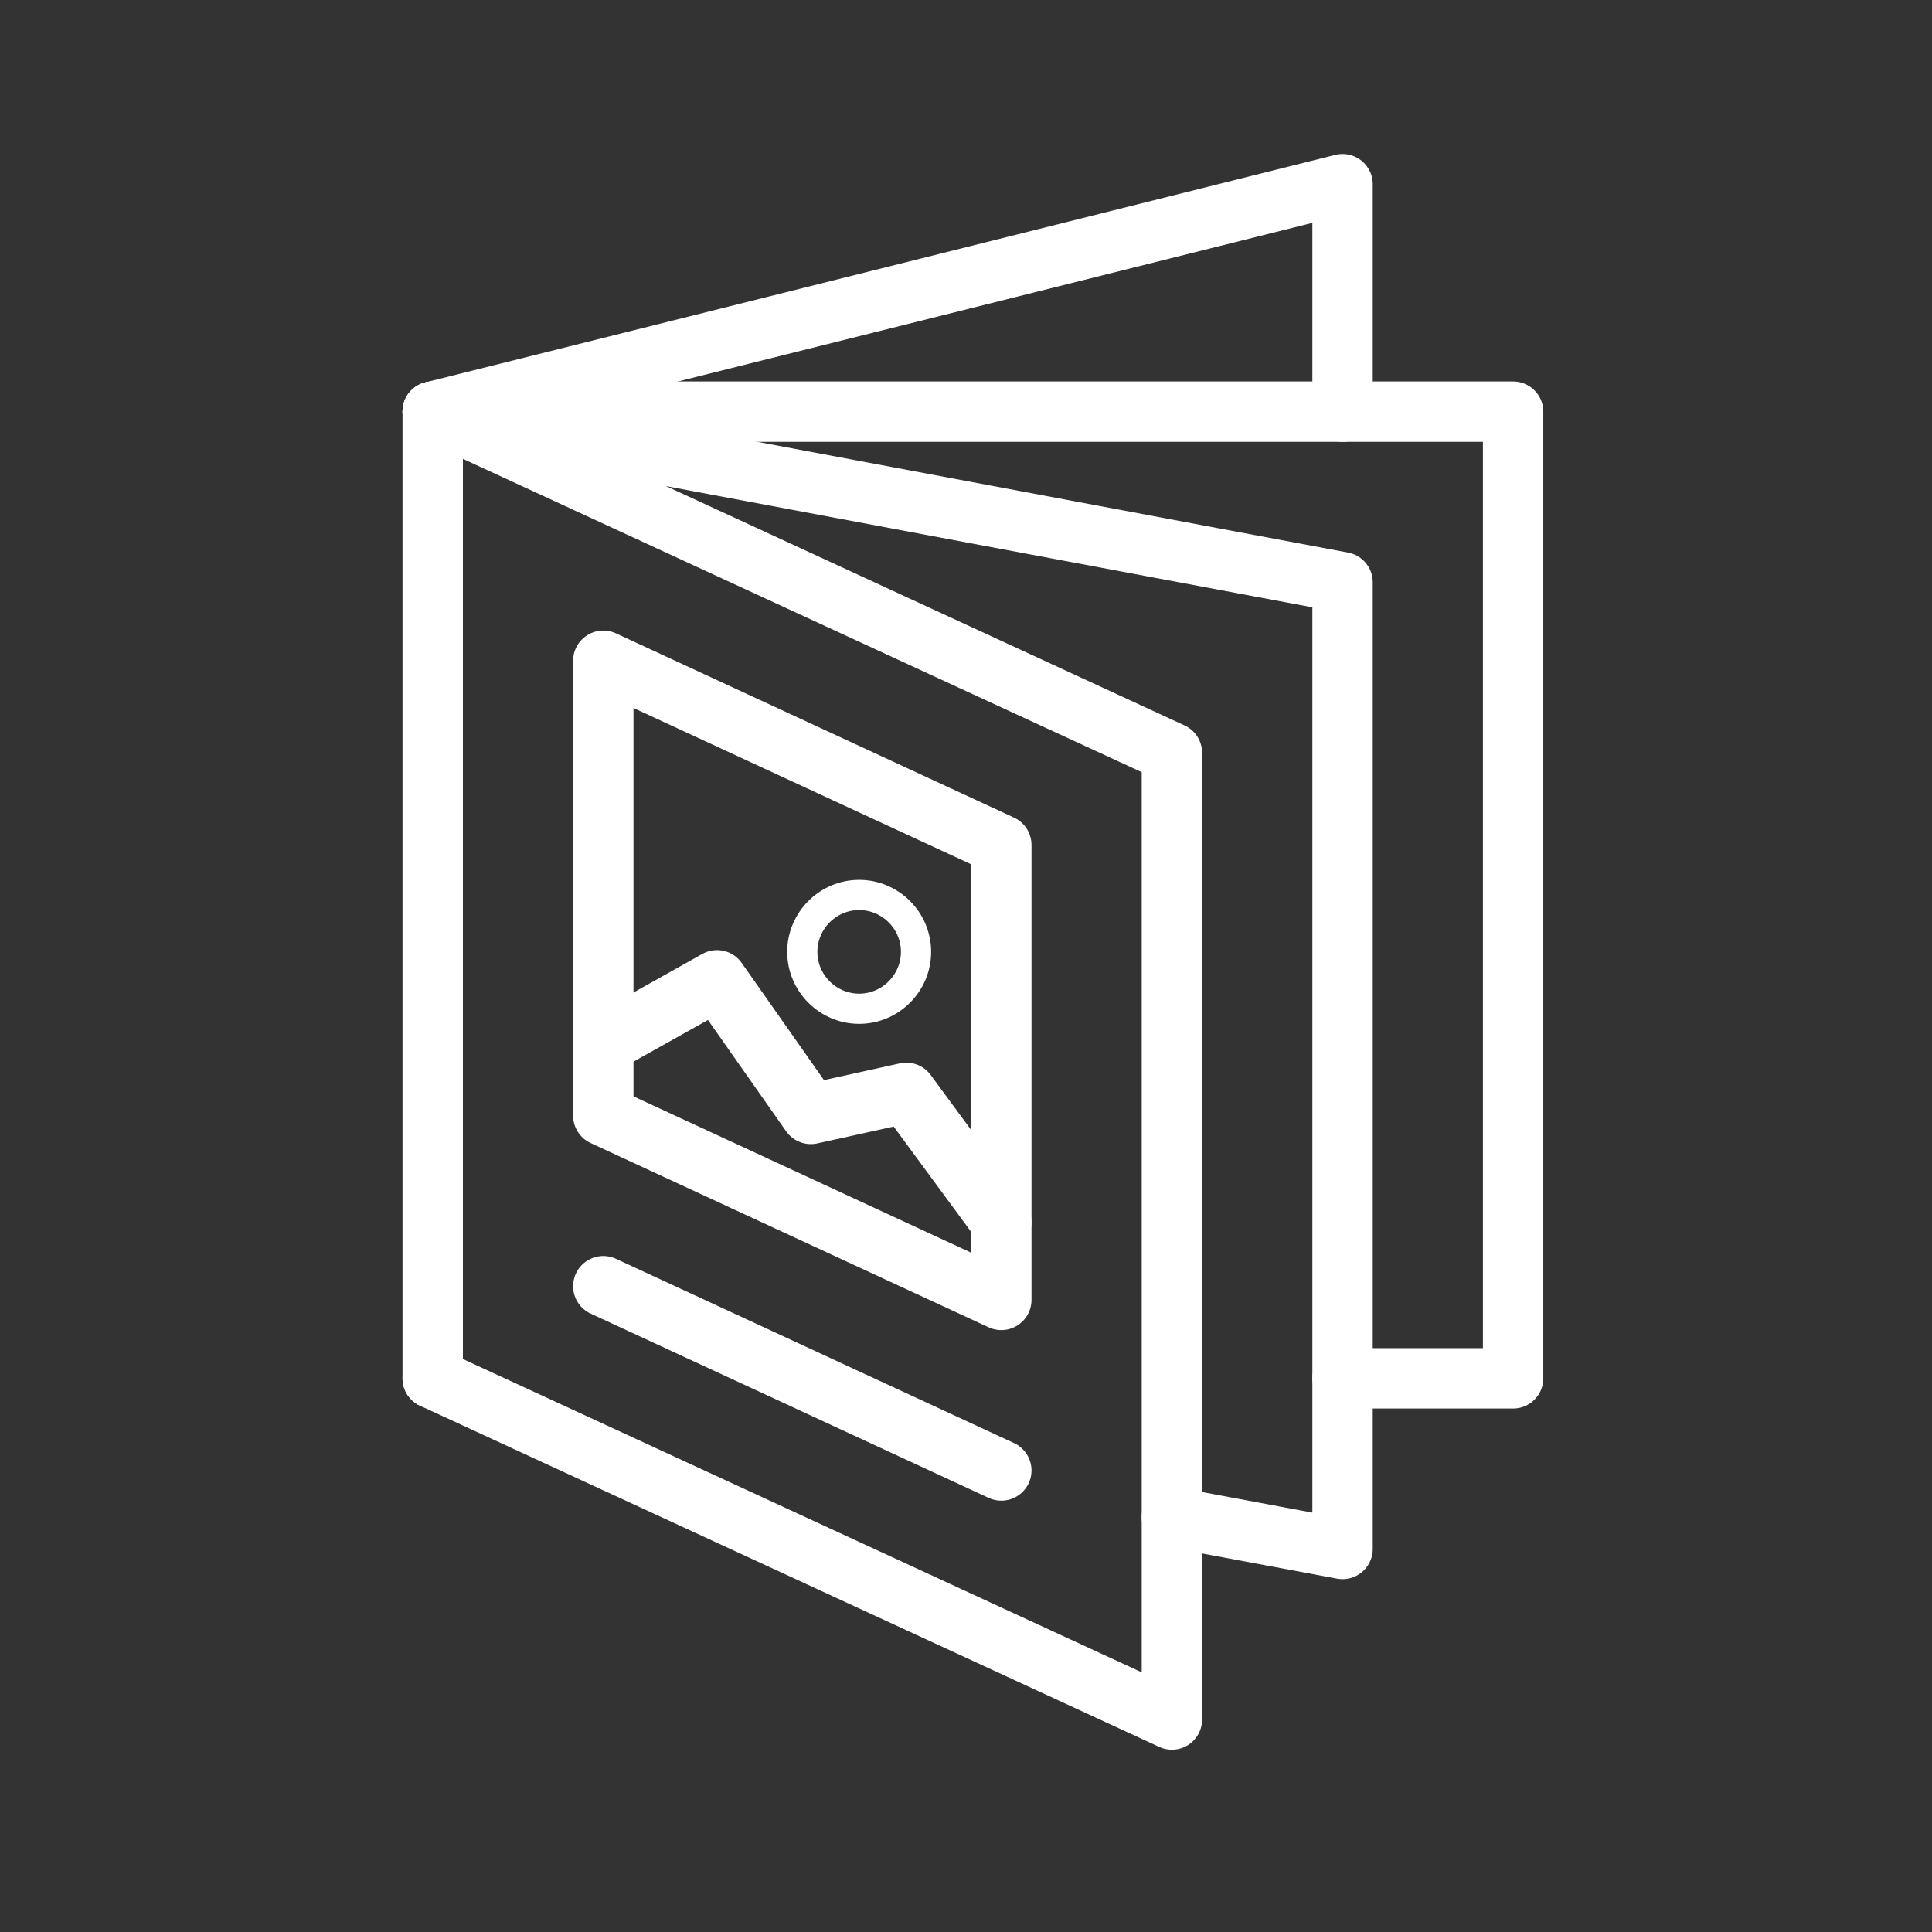
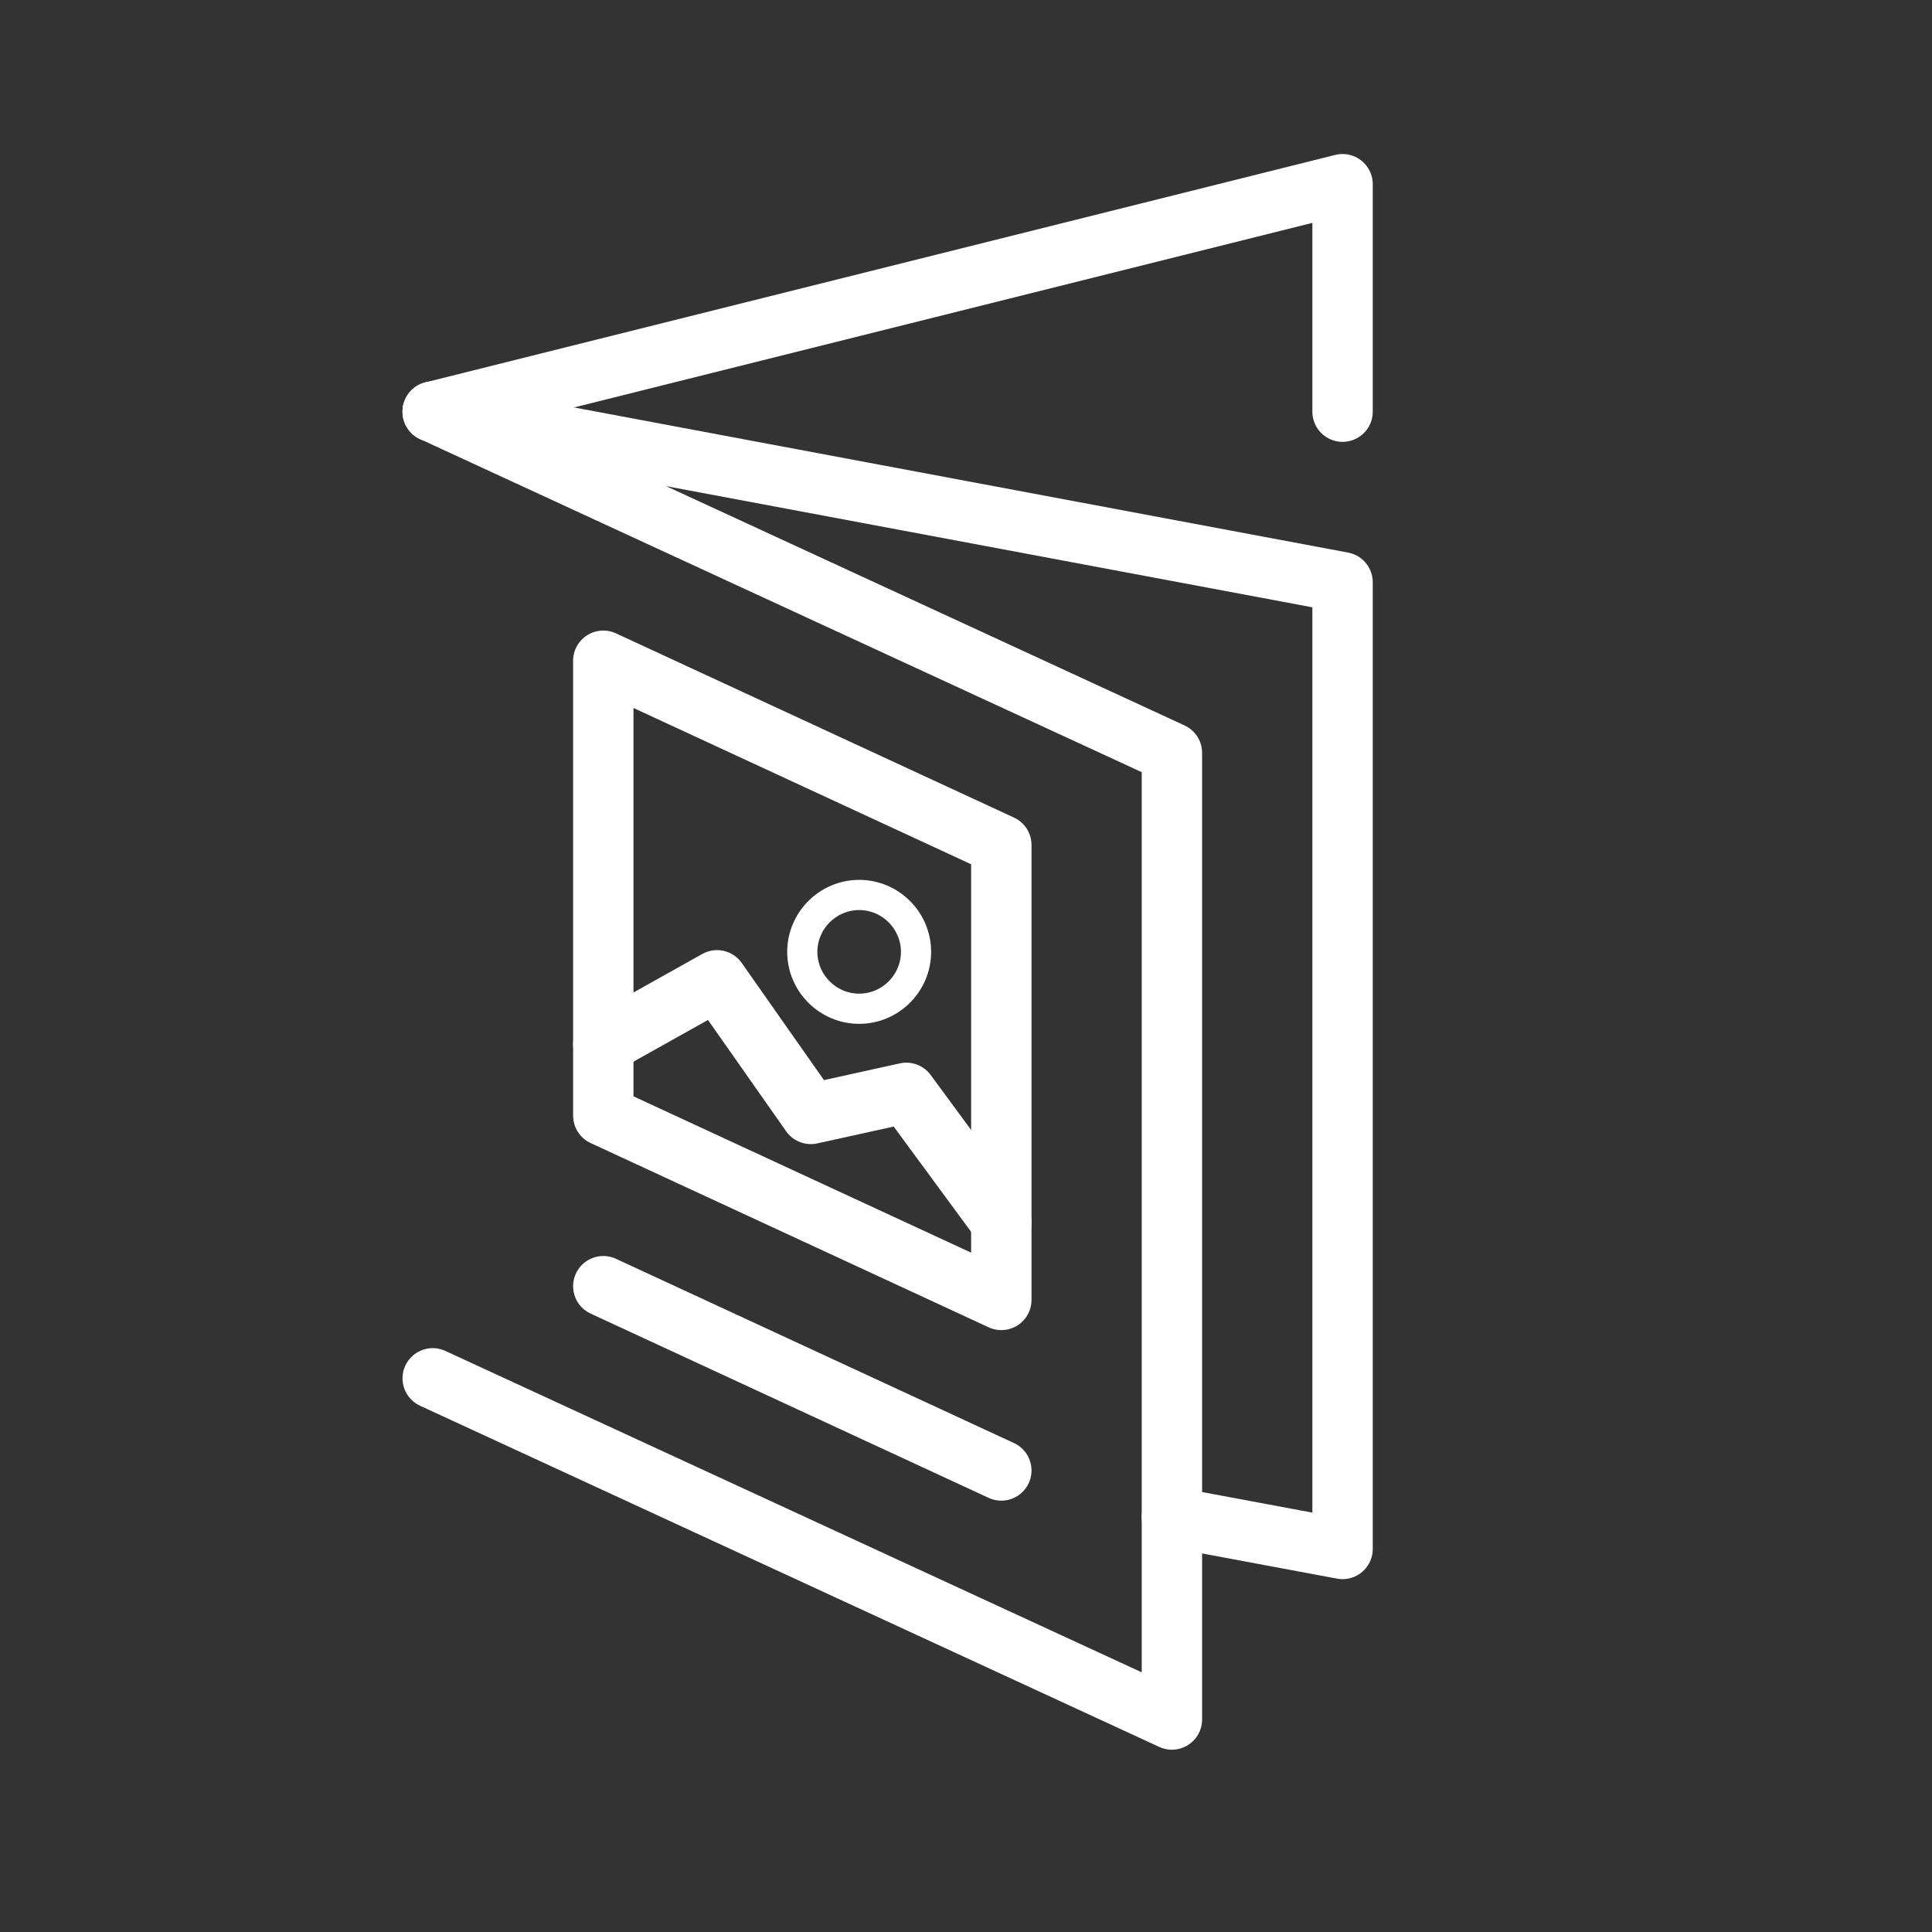
<svg xmlns="http://www.w3.org/2000/svg" version="1.1" x="0px" y="0px" width="64px" height="64px" viewBox="0 0 64 64" enable-background="new 0 0 64 64" xml:space="preserve">
  <rect x="0" y="0" width="64" height="64" fill="#333333" stroke="none" />
  <g id="Calque_1" display="none">
    <g display="inline">
      <rect x="19.985" y="16.462" fill="none" stroke="#17407B" stroke-width="2" stroke-linecap="round" stroke-linejoin="round" stroke-miterlimit="10" width="29.196" height="40.499" />
      <line fill="none" stroke="#17407B" stroke-width="2" stroke-linecap="round" stroke-linejoin="round" stroke-miterlimit="10" x1="19.043" y1="15.521" x2="46.356" y2="12.695" />
      <polyline fill="none" stroke="#17407B" stroke-width="2" stroke-linecap="round" stroke-linejoin="round" stroke-miterlimit="10" points="    15.276,11.753 37.879,6.102 37.879,9.804   " />
      <polyline fill="none" stroke="#17407B" stroke-width="2" stroke-linecap="round" stroke-linejoin="round" stroke-miterlimit="10" points="    42.588,13.082 42.588,8.928 37.879,9.804 17.159,13.637   " />
      <line fill="none" stroke="#17407B" stroke-width="2" stroke-linecap="round" stroke-linejoin="round" stroke-miterlimit="10" x1="46.356" y1="16.462" x2="46.356" y2="12.695" />
      <line fill="none" stroke="#17407B" stroke-width="2" stroke-linecap="round" stroke-linejoin="round" stroke-miterlimit="10" x1="15.276" y1="11.753" x2="19.985" y2="16.462" />
      <polyline fill="none" stroke="#17407B" stroke-width="2" stroke-linecap="round" stroke-linejoin="round" stroke-miterlimit="10" points="    15.276,11.753 15.276,52.252 19.985,56.961   " />
    </g>
  </g>
  <g id="Calque_2">
    <g>
      <g id="XMLID_1_">
        <g>
          <g id="XMLID_2_">
            <g>
              <path fill="none" stroke="#FFFFFF" stroke-miterlimit="10" d="M28.461,29.647c1.036,0,1.884,0.849,1.884,1.884        c0,1.036-0.848,1.885-1.884,1.885c-1.036,0-1.884-0.849-1.884-1.885C26.578,30.496,27.425,29.647,28.461,29.647z" />
            </g>
            <g>
              <polyline fill="none" stroke="#FFFFFF" stroke-width="2" stroke-linecap="round" stroke-linejoin="round" stroke-miterlimit="10" points="        14.334,13.637 38.821,24.939 38.821,50.256 38.821,56.961 14.334,45.659       " />
              <line fill="none" stroke="#FFFFFF" stroke-width="2" stroke-linecap="round" stroke-linejoin="round" stroke-miterlimit="10" x1="33.17" y1="48.711" x2="19.985" y2="42.607" />
              <polyline fill="none" stroke="#FFFFFF" stroke-width="2" stroke-linecap="round" stroke-linejoin="round" stroke-miterlimit="10" points="        38.821,50.256 44.474,51.311 44.474,45.659 44.474,19.288 14.334,13.637       " />
              <polyline fill="none" stroke="#FFFFFF" stroke-width="2" stroke-linecap="round" stroke-linejoin="round" stroke-miterlimit="10" points="        44.474,13.637 44.474,6.102 14.334,13.637       " />
-               <polyline fill="none" stroke="#FFFFFF" stroke-width="2" stroke-linecap="round" stroke-linejoin="round" stroke-miterlimit="10" points="        14.334,45.659 14.334,13.637 44.474,13.637 50.124,13.637 50.124,45.659 44.474,45.659       " />
              <polygon fill="none" stroke="#FFFFFF" stroke-width="2" stroke-linecap="round" stroke-linejoin="round" stroke-miterlimit="10" points="        19.985,34.583 19.985,36.957 33.17,43.061 33.17,40.479 33.17,27.991 19.985,21.888       " />
              <polyline fill="none" stroke="#FFFFFF" stroke-width="2" stroke-linecap="round" stroke-linejoin="round" stroke-miterlimit="10" points="        19.985,34.583 23.752,32.474 26.86,36.9 30.024,36.202 33.17,40.479       " />
            </g>
          </g>
        </g>
      </g>
    </g>
  </g>
  <g id="Calque_3" display="none">
    <g display="inline">
      <polyline fill="none" stroke="#17407B" stroke-width="2" stroke-linecap="round" stroke-linejoin="round" stroke-miterlimit="10" points="    17.159,50.369 17.159,12.695 47.298,15.521 47.298,53.194 42.588,52.676   " />
-       <polyline fill="none" stroke="#17407B" stroke-width="2" stroke-linecap="round" stroke-linejoin="round" stroke-miterlimit="10" points="    17.159,12.695 42.588,9.87 42.588,15.002   " />
      <polyline fill="none" stroke="#17407B" stroke-width="2" stroke-linecap="round" stroke-linejoin="round" stroke-miterlimit="10" points="    17.159,12.695 42.588,19.288 42.588,56.961 17.159,50.369   " />
      <polyline fill="none" stroke="#17407B" stroke-width="2" stroke-linecap="round" stroke-linejoin="round" stroke-miterlimit="10" points="    17.159,12.695 37.879,6.102 37.879,10.397   " />
    </g>
  </g>
</svg>